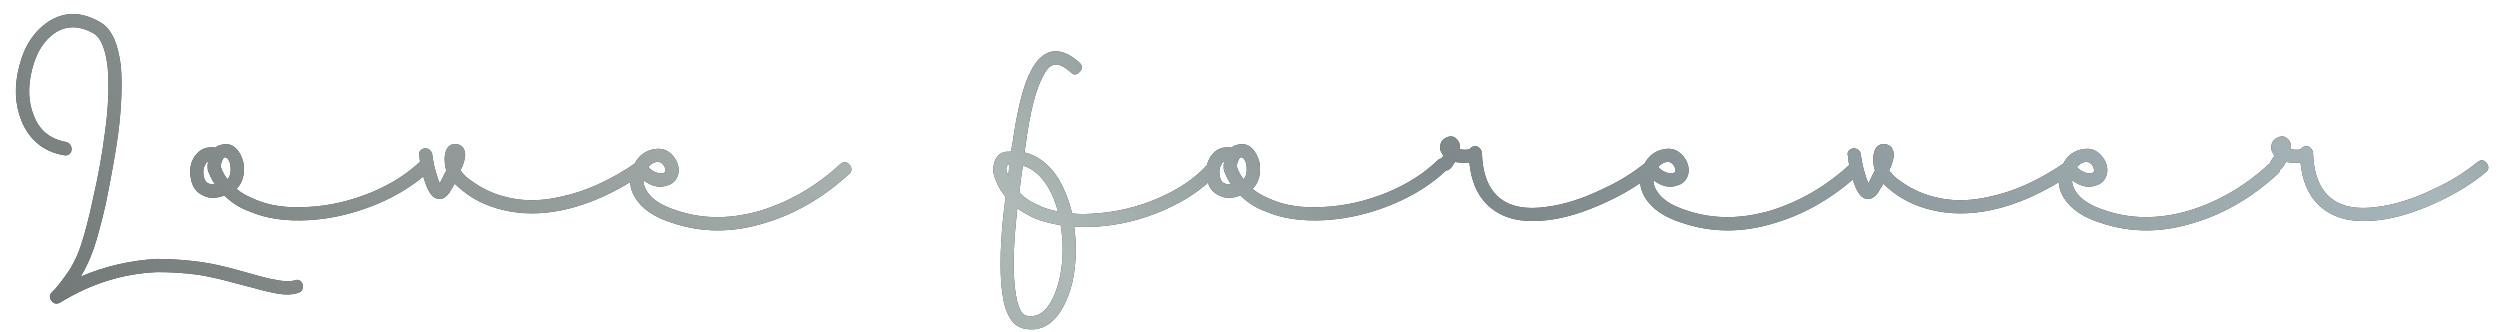
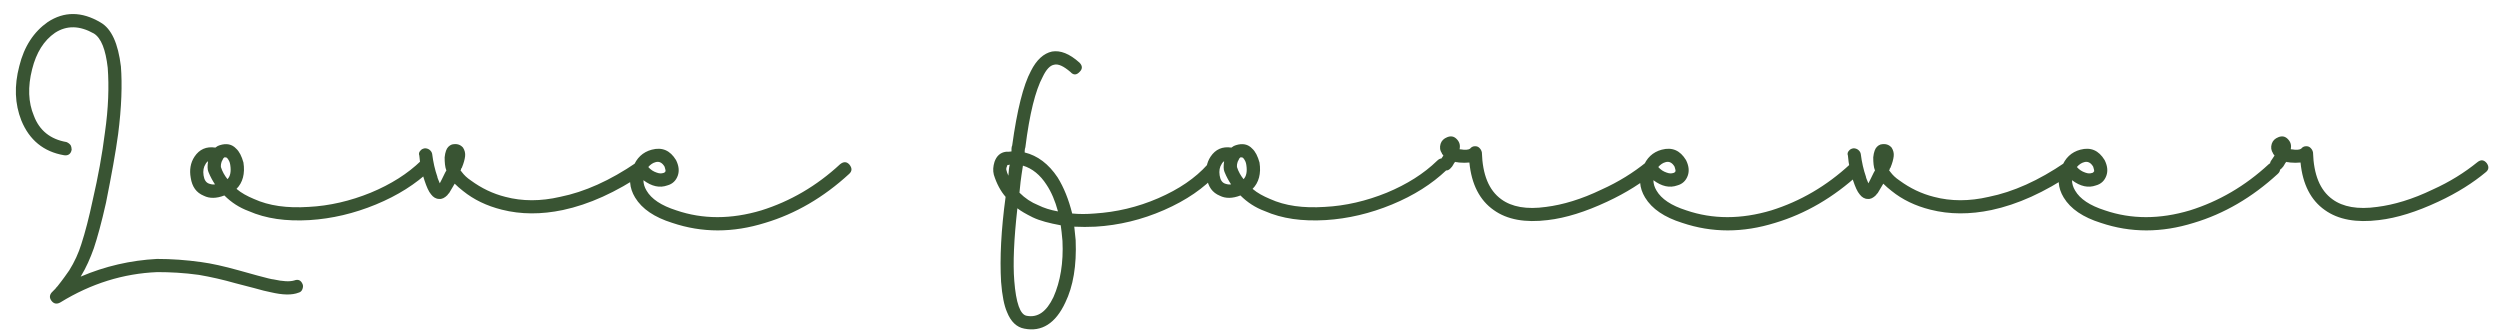
<svg xmlns="http://www.w3.org/2000/svg" width="173" height="23" viewBox="0 0 173 23" fill="none">
  <path d="M4.431 10.742C3.015 10.502 2.031 9.686 1.479 8.342C1.023 7.19 0.975 5.942 1.335 4.574C1.671 3.206 2.343 2.198 3.303 1.526C4.431 0.782 5.655 0.782 6.951 1.55C7.719 1.982 8.175 3.014 8.367 4.598C8.463 5.846 8.415 7.406 8.175 9.278C8.007 10.526 7.719 12.11 7.335 14.03C7.023 15.422 6.735 16.454 6.495 17.174C6.255 17.846 5.967 18.518 5.583 19.142C7.263 18.422 9.039 18.014 10.863 17.918C11.871 17.918 12.879 17.99 13.911 18.134C14.631 18.23 15.495 18.422 16.527 18.71L17.823 19.07C18.447 19.238 18.831 19.334 18.927 19.334C19.575 19.478 20.055 19.502 20.367 19.406C20.631 19.31 20.823 19.382 20.943 19.67C20.991 19.79 20.967 19.91 20.919 20.03C20.871 20.15 20.775 20.222 20.679 20.246C20.199 20.438 19.551 20.414 18.735 20.222C18.471 20.174 18.087 20.078 17.583 19.934C16.911 19.766 16.479 19.646 16.287 19.598C15.447 19.358 14.607 19.166 13.767 19.022C12.735 18.878 11.775 18.83 10.887 18.83C8.535 18.926 6.303 19.622 4.191 20.918C3.951 21.062 3.735 21.038 3.567 20.822C3.399 20.606 3.423 20.39 3.615 20.198C3.615 20.198 3.639 20.198 3.639 20.174L3.711 20.102C3.711 20.102 3.759 20.054 3.831 19.982C3.879 19.91 3.927 19.862 3.975 19.814C4.359 19.334 4.623 18.95 4.791 18.71C5.151 18.134 5.439 17.51 5.631 16.886C5.895 16.07 6.159 15.062 6.423 13.814C6.783 12.254 7.071 10.694 7.263 9.158C7.503 7.478 7.551 5.99 7.455 4.694C7.311 3.422 6.999 2.63 6.495 2.318C5.511 1.766 4.623 1.742 3.807 2.27C3.039 2.798 2.511 3.638 2.223 4.79C1.911 6.014 1.959 7.094 2.343 8.006C2.727 9.038 3.495 9.638 4.599 9.83C4.719 9.878 4.815 9.95 4.887 10.046C4.935 10.142 4.959 10.262 4.959 10.358C4.911 10.646 4.719 10.79 4.431 10.742ZM14.878 12.758C14.734 12.542 14.566 12.254 14.422 11.894C14.35 11.726 14.35 11.486 14.398 11.15C14.35 11.198 14.278 11.246 14.23 11.342C14.086 11.558 14.038 11.822 14.086 12.134C14.134 12.446 14.254 12.638 14.47 12.71C14.614 12.758 14.734 12.782 14.878 12.758ZM15.742 12.398C15.934 12.206 16.006 11.87 15.934 11.414C15.91 11.222 15.838 11.078 15.718 10.934C15.67 10.886 15.598 10.886 15.526 10.886C15.526 10.91 15.502 10.91 15.502 10.91L15.454 10.958L15.334 11.198C15.286 11.342 15.286 11.414 15.286 11.462V11.558C15.382 11.87 15.55 12.158 15.742 12.398ZM14.902 10.214C15.022 10.118 15.118 10.07 15.214 10.046C15.67 9.902 16.054 9.974 16.342 10.286C16.558 10.478 16.726 10.814 16.846 11.246C16.966 12.014 16.798 12.638 16.366 13.07C16.702 13.358 17.11 13.574 17.566 13.766C18.622 14.246 19.87 14.414 21.358 14.318C22.798 14.246 24.238 13.91 25.654 13.334C27.046 12.758 28.222 12.014 29.134 11.126C29.35 10.91 29.566 10.91 29.782 11.126C29.974 11.318 29.974 11.534 29.782 11.774C28.774 12.734 27.526 13.526 26.014 14.15C24.502 14.774 22.966 15.134 21.43 15.23C19.798 15.326 18.406 15.134 17.206 14.606C16.558 14.366 16.006 14.006 15.526 13.526C14.974 13.742 14.494 13.742 14.11 13.55C13.582 13.334 13.294 12.926 13.198 12.302C13.102 11.774 13.174 11.27 13.462 10.838C13.798 10.334 14.278 10.118 14.902 10.214ZM29.905 10.646C29.977 11.222 30.097 11.75 30.265 12.23C30.265 12.302 30.337 12.446 30.433 12.686C30.529 12.518 30.625 12.302 30.769 12.014C30.769 12.014 30.793 11.966 30.817 11.918L30.889 11.798C30.793 11.558 30.769 11.246 30.769 10.886C30.793 10.694 30.817 10.55 30.865 10.43C30.937 10.214 31.081 10.07 31.273 9.998C31.609 9.926 31.849 9.998 32.041 10.214C32.161 10.406 32.209 10.598 32.185 10.814C32.161 11.03 32.089 11.294 31.969 11.582C31.969 11.606 31.945 11.63 31.921 11.654C31.897 11.702 31.897 11.75 31.897 11.75L31.873 11.774V11.798C31.921 11.846 31.945 11.894 31.969 11.918C32.113 12.11 32.305 12.302 32.593 12.494C33.313 13.022 34.105 13.406 34.969 13.622C36.145 13.934 37.417 13.934 38.761 13.622C40.441 13.286 42.217 12.494 44.041 11.246C44.281 11.078 44.497 11.126 44.689 11.366C44.737 11.486 44.761 11.606 44.737 11.726C44.713 11.846 44.665 11.942 44.569 11.99C42.625 13.31 40.753 14.15 38.953 14.534C37.465 14.846 36.049 14.846 34.729 14.51C33.673 14.246 32.785 13.814 32.041 13.214C31.825 13.046 31.633 12.878 31.465 12.71C31.273 13.022 31.153 13.238 31.081 13.358C31.057 13.382 31.033 13.406 31.009 13.43C30.985 13.478 30.961 13.502 30.961 13.502C30.769 13.694 30.577 13.79 30.385 13.766C30.169 13.766 29.977 13.646 29.833 13.454C29.665 13.262 29.521 12.926 29.377 12.494C29.185 11.942 29.065 11.366 29.017 10.766C28.969 10.646 28.993 10.526 29.089 10.43C29.161 10.334 29.257 10.286 29.401 10.262C29.497 10.262 29.617 10.286 29.713 10.358C29.809 10.43 29.881 10.526 29.905 10.646ZM44.861 11.558C45.029 11.75 45.221 11.87 45.437 11.942C45.629 12.014 45.773 12.014 45.917 11.966C45.965 11.966 46.013 11.918 46.061 11.846C46.061 11.798 46.037 11.678 45.989 11.534C45.821 11.246 45.605 11.15 45.365 11.222C45.173 11.27 45.005 11.39 44.861 11.558ZM44.525 12.47C44.525 12.71 44.597 12.95 44.741 13.19C45.077 13.766 45.749 14.222 46.805 14.558C48.629 15.182 50.597 15.182 52.685 14.558C54.677 13.934 56.501 12.878 58.133 11.366C58.373 11.174 58.589 11.174 58.781 11.39C58.973 11.63 58.973 11.846 58.757 12.038C56.981 13.67 55.037 14.798 52.949 15.422C50.717 16.118 48.581 16.118 46.517 15.422C45.293 15.038 44.429 14.462 43.949 13.67C43.541 12.998 43.493 12.302 43.805 11.582C44.045 10.934 44.477 10.526 45.101 10.358C45.821 10.166 46.373 10.406 46.781 11.078C46.973 11.462 47.021 11.822 46.901 12.158C46.781 12.494 46.541 12.734 46.181 12.83C45.653 13.022 45.101 12.902 44.525 12.47ZM73.403 15.59C72.612 15.446 71.963 15.278 71.46 15.038C70.98 14.798 70.644 14.606 70.403 14.414C70.163 16.55 70.091 18.23 70.188 19.43C70.308 20.966 70.596 21.782 71.052 21.854C71.82 21.998 72.419 21.566 72.9 20.558C73.379 19.478 73.596 18.182 73.523 16.67C73.475 16.214 73.451 15.854 73.403 15.59ZM73.212 14.63C73.019 13.91 72.755 13.286 72.419 12.782C71.987 12.11 71.436 11.654 70.787 11.462C70.644 12.35 70.572 12.974 70.547 13.334C70.931 13.718 71.364 14.006 71.844 14.198C72.228 14.39 72.683 14.534 73.212 14.63ZM69.779 12.158C69.803 11.822 69.828 11.558 69.876 11.39C69.852 11.39 69.828 11.414 69.803 11.414C69.755 11.414 69.731 11.414 69.731 11.414C69.683 11.462 69.683 11.486 69.683 11.51C69.635 11.606 69.612 11.726 69.659 11.822C69.659 11.87 69.707 11.99 69.779 12.158ZM74.076 4.982C73.596 4.574 73.236 4.406 72.948 4.478C72.659 4.526 72.395 4.814 72.156 5.318C71.651 6.254 71.243 7.886 70.956 10.19C70.907 10.334 70.907 10.454 70.907 10.55C71.796 10.766 72.564 11.342 73.188 12.278C73.62 12.974 73.956 13.814 74.195 14.774C74.675 14.822 75.18 14.822 75.755 14.774C77.243 14.678 78.707 14.342 80.147 13.718C81.588 13.094 82.716 12.326 83.555 11.39C83.748 11.198 83.963 11.174 84.204 11.366C84.419 11.558 84.419 11.774 84.228 12.014C83.316 13.022 82.091 13.862 80.555 14.534C79.019 15.206 77.436 15.59 75.803 15.686C75.299 15.71 74.82 15.71 74.34 15.686C74.364 15.902 74.388 16.214 74.436 16.622C74.507 18.374 74.267 19.814 73.716 20.942C73.043 22.382 72.084 22.982 70.883 22.742C70.356 22.646 69.948 22.262 69.683 21.59C69.492 21.158 69.347 20.462 69.275 19.502C69.18 17.87 69.275 15.926 69.588 13.622C69.251 13.238 68.963 12.71 68.772 12.086C68.7 11.798 68.724 11.51 68.82 11.198C68.963 10.79 69.228 10.55 69.612 10.502C69.635 10.502 69.683 10.502 69.779 10.502C69.876 10.502 69.948 10.478 69.996 10.478C69.996 10.43 69.996 10.382 69.996 10.286C69.996 10.19 70.019 10.118 70.043 10.07C70.379 7.622 70.811 5.894 71.34 4.91C71.724 4.142 72.228 3.686 72.803 3.566C73.379 3.47 74.004 3.71 74.7 4.334C74.915 4.55 74.915 4.766 74.724 4.958C74.507 5.198 74.291 5.222 74.076 4.982ZM85.19 12.758C85.046 12.542 84.878 12.254 84.734 11.894C84.662 11.726 84.662 11.486 84.71 11.15C84.662 11.198 84.59 11.246 84.542 11.342C84.398 11.558 84.35 11.822 84.398 12.134C84.446 12.446 84.566 12.638 84.782 12.71C84.926 12.758 85.046 12.782 85.19 12.758ZM86.054 12.398C86.246 12.206 86.318 11.87 86.246 11.414C86.222 11.222 86.15 11.078 86.03 10.934C85.982 10.886 85.91 10.886 85.838 10.886C85.838 10.91 85.814 10.91 85.814 10.91L85.766 10.958L85.646 11.198C85.598 11.342 85.598 11.414 85.598 11.462V11.558C85.694 11.87 85.862 12.158 86.054 12.398ZM85.214 10.214C85.334 10.118 85.43 10.07 85.526 10.046C85.982 9.902 86.366 9.974 86.654 10.286C86.87 10.478 87.038 10.814 87.158 11.246C87.278 12.014 87.11 12.638 86.678 13.07C87.014 13.358 87.422 13.574 87.878 13.766C88.934 14.246 90.182 14.414 91.67 14.318C93.11 14.246 94.55 13.91 95.966 13.334C97.358 12.758 98.534 12.014 99.446 11.126C99.662 10.91 99.878 10.91 100.094 11.126C100.286 11.318 100.286 11.534 100.094 11.774C99.086 12.734 97.838 13.526 96.326 14.15C94.814 14.774 93.278 15.134 91.742 15.23C90.11 15.326 88.718 15.134 87.518 14.606C86.87 14.366 86.318 14.006 85.838 13.526C85.286 13.742 84.806 13.742 84.422 13.55C83.894 13.334 83.606 12.926 83.51 12.302C83.414 11.774 83.486 11.27 83.774 10.838C84.11 10.334 84.59 10.118 85.214 10.214ZM102.546 10.55C102.594 12.086 103.026 13.166 103.89 13.79C104.61 14.318 105.642 14.51 106.986 14.318C108.138 14.174 109.434 13.79 110.826 13.118C112.002 12.59 113.034 11.942 113.922 11.222C114.162 11.03 114.378 11.054 114.57 11.294C114.738 11.534 114.714 11.75 114.498 11.918C113.634 12.638 112.554 13.334 111.21 13.958C109.722 14.654 108.354 15.086 107.106 15.23C105.546 15.422 104.298 15.206 103.362 14.534C102.402 13.862 101.826 12.758 101.682 11.246C101.442 11.27 101.202 11.27 100.962 11.246C100.914 11.246 100.866 11.222 100.818 11.222C100.77 11.222 100.722 11.222 100.698 11.198C100.65 11.246 100.602 11.318 100.554 11.414C100.506 11.51 100.458 11.558 100.434 11.582C100.242 11.822 100.05 11.87 99.809 11.678C99.546 11.51 99.498 11.294 99.689 11.054L99.882 10.766C99.882 10.766 99.858 10.742 99.834 10.694C99.785 10.67 99.785 10.646 99.785 10.622C99.641 10.406 99.618 10.19 99.689 9.95C99.761 9.734 99.906 9.59 100.146 9.494C100.386 9.398 100.602 9.422 100.794 9.614C100.986 9.806 101.058 10.022 101.01 10.286V10.334H101.082C101.37 10.382 101.586 10.382 101.73 10.286C101.802 10.19 101.922 10.118 102.066 10.118C102.186 10.118 102.282 10.142 102.378 10.238C102.474 10.334 102.522 10.43 102.546 10.55ZM114.752 11.558C114.92 11.75 115.112 11.87 115.328 11.942C115.52 12.014 115.664 12.014 115.808 11.966C115.856 11.966 115.904 11.918 115.952 11.846C115.952 11.798 115.928 11.678 115.88 11.534C115.712 11.246 115.496 11.15 115.256 11.222C115.064 11.27 114.896 11.39 114.752 11.558ZM114.416 12.47C114.416 12.71 114.488 12.95 114.632 13.19C114.968 13.766 115.64 14.222 116.696 14.558C118.52 15.182 120.488 15.182 122.576 14.558C124.568 13.934 126.392 12.878 128.024 11.366C128.264 11.174 128.48 11.174 128.672 11.39C128.864 11.63 128.864 11.846 128.648 12.038C126.872 13.67 124.928 14.798 122.84 15.422C120.608 16.118 118.472 16.118 116.408 15.422C115.184 15.038 114.32 14.462 113.84 13.67C113.432 12.998 113.384 12.302 113.696 11.582C113.936 10.934 114.368 10.526 114.992 10.358C115.712 10.166 116.264 10.406 116.672 11.078C116.864 11.462 116.912 11.822 116.792 12.158C116.672 12.494 116.432 12.734 116.072 12.83C115.544 13.022 114.992 12.902 114.416 12.47ZM128.764 10.646C128.836 11.222 128.956 11.75 129.124 12.23C129.124 12.302 129.196 12.446 129.292 12.686C129.388 12.518 129.484 12.302 129.628 12.014C129.628 12.014 129.652 11.966 129.676 11.918L129.748 11.798C129.652 11.558 129.628 11.246 129.628 10.886C129.652 10.694 129.676 10.55 129.724 10.43C129.796 10.214 129.94 10.07 130.132 9.998C130.468 9.926 130.708 9.998 130.9 10.214C131.02 10.406 131.068 10.598 131.044 10.814C131.02 11.03 130.948 11.294 130.828 11.582C130.828 11.606 130.804 11.63 130.78 11.654C130.756 11.702 130.756 11.75 130.756 11.75L130.732 11.774V11.798C130.78 11.846 130.804 11.894 130.828 11.918C130.972 12.11 131.164 12.302 131.452 12.494C132.172 13.022 132.964 13.406 133.828 13.622C135.004 13.934 136.276 13.934 137.62 13.622C139.3 13.286 141.076 12.494 142.9 11.246C143.14 11.078 143.356 11.126 143.548 11.366C143.596 11.486 143.62 11.606 143.596 11.726C143.572 11.846 143.524 11.942 143.428 11.99C141.484 13.31 139.612 14.15 137.812 14.534C136.324 14.846 134.908 14.846 133.588 14.51C132.532 14.246 131.644 13.814 130.9 13.214C130.684 13.046 130.492 12.878 130.324 12.71C130.132 13.022 130.012 13.238 129.94 13.358C129.916 13.382 129.892 13.406 129.868 13.43C129.844 13.478 129.82 13.502 129.82 13.502C129.628 13.694 129.436 13.79 129.244 13.766C129.028 13.766 128.836 13.646 128.692 13.454C128.524 13.262 128.38 12.926 128.236 12.494C128.044 11.942 127.924 11.366 127.876 10.766C127.828 10.646 127.852 10.526 127.948 10.43C128.02 10.334 128.116 10.286 128.26 10.262C128.356 10.262 128.476 10.286 128.572 10.358C128.668 10.43 128.74 10.526 128.764 10.646ZM143.72 11.558C143.888 11.75 144.08 11.87 144.296 11.942C144.488 12.014 144.632 12.014 144.776 11.966C144.824 11.966 144.872 11.918 144.92 11.846C144.92 11.798 144.896 11.678 144.848 11.534C144.68 11.246 144.464 11.15 144.224 11.222C144.032 11.27 143.864 11.39 143.72 11.558ZM143.384 12.47C143.384 12.71 143.456 12.95 143.6 13.19C143.936 13.766 144.608 14.222 145.664 14.558C147.488 15.182 149.456 15.182 151.544 14.558C153.536 13.934 155.36 12.878 156.992 11.366C157.232 11.174 157.448 11.174 157.64 11.39C157.832 11.63 157.832 11.846 157.616 12.038C155.84 13.67 153.896 14.798 151.808 15.422C149.576 16.118 147.44 16.118 145.376 15.422C144.152 15.038 143.288 14.462 142.808 13.67C142.4 12.998 142.352 12.302 142.664 11.582C142.904 10.934 143.336 10.526 143.96 10.358C144.68 10.166 145.232 10.406 145.64 11.078C145.832 11.462 145.88 11.822 145.76 12.158C145.64 12.494 145.4 12.734 145.04 12.83C144.512 13.022 143.96 12.902 143.384 12.47ZM160.061 10.55C160.109 12.086 160.541 13.166 161.405 13.79C162.125 14.318 163.157 14.51 164.501 14.318C165.653 14.174 166.949 13.79 168.341 13.118C169.517 12.59 170.549 11.942 171.437 11.222C171.677 11.03 171.893 11.054 172.085 11.294C172.253 11.534 172.229 11.75 172.013 11.918C171.149 12.638 170.069 13.334 168.725 13.958C167.237 14.654 165.869 15.086 164.621 15.23C163.061 15.422 161.813 15.206 160.877 14.534C159.917 13.862 159.341 12.758 159.197 11.246C158.957 11.27 158.717 11.27 158.477 11.246C158.429 11.246 158.381 11.222 158.333 11.222C158.285 11.222 158.237 11.222 158.213 11.198C158.165 11.246 158.117 11.318 158.069 11.414C158.021 11.51 157.973 11.558 157.949 11.582C157.757 11.822 157.565 11.87 157.325 11.678C157.061 11.51 157.013 11.294 157.205 11.054L157.397 10.766C157.397 10.766 157.373 10.742 157.349 10.694C157.301 10.67 157.301 10.646 157.301 10.622C157.157 10.406 157.133 10.19 157.205 9.95C157.277 9.734 157.421 9.59 157.661 9.494C157.901 9.398 158.117 9.422 158.309 9.614C158.501 9.806 158.573 10.022 158.525 10.286V10.334H158.597C158.885 10.382 159.101 10.382 159.245 10.286C159.317 10.19 159.437 10.118 159.581 10.118C159.701 10.118 159.797 10.142 159.893 10.238C159.989 10.334 160.037 10.43 160.061 10.55Z" fill="#395433" />
-   <path d="M4.431 10.742C3.015 10.502 2.031 9.686 1.479 8.342C1.023 7.19 0.975 5.942 1.335 4.574C1.671 3.206 2.343 2.198 3.303 1.526C4.431 0.782 5.655 0.782 6.951 1.55C7.719 1.982 8.175 3.014 8.367 4.598C8.463 5.846 8.415 7.406 8.175 9.278C8.007 10.526 7.719 12.11 7.335 14.03C7.023 15.422 6.735 16.454 6.495 17.174C6.255 17.846 5.967 18.518 5.583 19.142C7.263 18.422 9.039 18.014 10.863 17.918C11.871 17.918 12.879 17.99 13.911 18.134C14.631 18.23 15.495 18.422 16.527 18.71L17.823 19.07C18.447 19.238 18.831 19.334 18.927 19.334C19.575 19.478 20.055 19.502 20.367 19.406C20.631 19.31 20.823 19.382 20.943 19.67C20.991 19.79 20.967 19.91 20.919 20.03C20.871 20.15 20.775 20.222 20.679 20.246C20.199 20.438 19.551 20.414 18.735 20.222C18.471 20.174 18.087 20.078 17.583 19.934C16.911 19.766 16.479 19.646 16.287 19.598C15.447 19.358 14.607 19.166 13.767 19.022C12.735 18.878 11.775 18.83 10.887 18.83C8.535 18.926 6.303 19.622 4.191 20.918C3.951 21.062 3.735 21.038 3.567 20.822C3.399 20.606 3.423 20.39 3.615 20.198C3.615 20.198 3.639 20.198 3.639 20.174L3.711 20.102C3.711 20.102 3.759 20.054 3.831 19.982C3.879 19.91 3.927 19.862 3.975 19.814C4.359 19.334 4.623 18.95 4.791 18.71C5.151 18.134 5.439 17.51 5.631 16.886C5.895 16.07 6.159 15.062 6.423 13.814C6.783 12.254 7.071 10.694 7.263 9.158C7.503 7.478 7.551 5.99 7.455 4.694C7.311 3.422 6.999 2.63 6.495 2.318C5.511 1.766 4.623 1.742 3.807 2.27C3.039 2.798 2.511 3.638 2.223 4.79C1.911 6.014 1.959 7.094 2.343 8.006C2.727 9.038 3.495 9.638 4.599 9.83C4.719 9.878 4.815 9.95 4.887 10.046C4.935 10.142 4.959 10.262 4.959 10.358C4.911 10.646 4.719 10.79 4.431 10.742ZM14.878 12.758C14.734 12.542 14.566 12.254 14.422 11.894C14.35 11.726 14.35 11.486 14.398 11.15C14.35 11.198 14.278 11.246 14.23 11.342C14.086 11.558 14.038 11.822 14.086 12.134C14.134 12.446 14.254 12.638 14.47 12.71C14.614 12.758 14.734 12.782 14.878 12.758ZM15.742 12.398C15.934 12.206 16.006 11.87 15.934 11.414C15.91 11.222 15.838 11.078 15.718 10.934C15.67 10.886 15.598 10.886 15.526 10.886C15.526 10.91 15.502 10.91 15.502 10.91L15.454 10.958L15.334 11.198C15.286 11.342 15.286 11.414 15.286 11.462V11.558C15.382 11.87 15.55 12.158 15.742 12.398ZM14.902 10.214C15.022 10.118 15.118 10.07 15.214 10.046C15.67 9.902 16.054 9.974 16.342 10.286C16.558 10.478 16.726 10.814 16.846 11.246C16.966 12.014 16.798 12.638 16.366 13.07C16.702 13.358 17.11 13.574 17.566 13.766C18.622 14.246 19.87 14.414 21.358 14.318C22.798 14.246 24.238 13.91 25.654 13.334C27.046 12.758 28.222 12.014 29.134 11.126C29.35 10.91 29.566 10.91 29.782 11.126C29.974 11.318 29.974 11.534 29.782 11.774C28.774 12.734 27.526 13.526 26.014 14.15C24.502 14.774 22.966 15.134 21.43 15.23C19.798 15.326 18.406 15.134 17.206 14.606C16.558 14.366 16.006 14.006 15.526 13.526C14.974 13.742 14.494 13.742 14.11 13.55C13.582 13.334 13.294 12.926 13.198 12.302C13.102 11.774 13.174 11.27 13.462 10.838C13.798 10.334 14.278 10.118 14.902 10.214ZM29.905 10.646C29.977 11.222 30.097 11.75 30.265 12.23C30.265 12.302 30.337 12.446 30.433 12.686C30.529 12.518 30.625 12.302 30.769 12.014C30.769 12.014 30.793 11.966 30.817 11.918L30.889 11.798C30.793 11.558 30.769 11.246 30.769 10.886C30.793 10.694 30.817 10.55 30.865 10.43C30.937 10.214 31.081 10.07 31.273 9.998C31.609 9.926 31.849 9.998 32.041 10.214C32.161 10.406 32.209 10.598 32.185 10.814C32.161 11.03 32.089 11.294 31.969 11.582C31.969 11.606 31.945 11.63 31.921 11.654C31.897 11.702 31.897 11.75 31.897 11.75L31.873 11.774V11.798C31.921 11.846 31.945 11.894 31.969 11.918C32.113 12.11 32.305 12.302 32.593 12.494C33.313 13.022 34.105 13.406 34.969 13.622C36.145 13.934 37.417 13.934 38.761 13.622C40.441 13.286 42.217 12.494 44.041 11.246C44.281 11.078 44.497 11.126 44.689 11.366C44.737 11.486 44.761 11.606 44.737 11.726C44.713 11.846 44.665 11.942 44.569 11.99C42.625 13.31 40.753 14.15 38.953 14.534C37.465 14.846 36.049 14.846 34.729 14.51C33.673 14.246 32.785 13.814 32.041 13.214C31.825 13.046 31.633 12.878 31.465 12.71C31.273 13.022 31.153 13.238 31.081 13.358C31.057 13.382 31.033 13.406 31.009 13.43C30.985 13.478 30.961 13.502 30.961 13.502C30.769 13.694 30.577 13.79 30.385 13.766C30.169 13.766 29.977 13.646 29.833 13.454C29.665 13.262 29.521 12.926 29.377 12.494C29.185 11.942 29.065 11.366 29.017 10.766C28.969 10.646 28.993 10.526 29.089 10.43C29.161 10.334 29.257 10.286 29.401 10.262C29.497 10.262 29.617 10.286 29.713 10.358C29.809 10.43 29.881 10.526 29.905 10.646ZM44.861 11.558C45.029 11.75 45.221 11.87 45.437 11.942C45.629 12.014 45.773 12.014 45.917 11.966C45.965 11.966 46.013 11.918 46.061 11.846C46.061 11.798 46.037 11.678 45.989 11.534C45.821 11.246 45.605 11.15 45.365 11.222C45.173 11.27 45.005 11.39 44.861 11.558ZM44.525 12.47C44.525 12.71 44.597 12.95 44.741 13.19C45.077 13.766 45.749 14.222 46.805 14.558C48.629 15.182 50.597 15.182 52.685 14.558C54.677 13.934 56.501 12.878 58.133 11.366C58.373 11.174 58.589 11.174 58.781 11.39C58.973 11.63 58.973 11.846 58.757 12.038C56.981 13.67 55.037 14.798 52.949 15.422C50.717 16.118 48.581 16.118 46.517 15.422C45.293 15.038 44.429 14.462 43.949 13.67C43.541 12.998 43.493 12.302 43.805 11.582C44.045 10.934 44.477 10.526 45.101 10.358C45.821 10.166 46.373 10.406 46.781 11.078C46.973 11.462 47.021 11.822 46.901 12.158C46.781 12.494 46.541 12.734 46.181 12.83C45.653 13.022 45.101 12.902 44.525 12.47ZM73.403 15.59C72.612 15.446 71.963 15.278 71.46 15.038C70.98 14.798 70.644 14.606 70.403 14.414C70.163 16.55 70.091 18.23 70.188 19.43C70.308 20.966 70.596 21.782 71.052 21.854C71.82 21.998 72.419 21.566 72.9 20.558C73.379 19.478 73.596 18.182 73.523 16.67C73.475 16.214 73.451 15.854 73.403 15.59ZM73.212 14.63C73.019 13.91 72.755 13.286 72.419 12.782C71.987 12.11 71.436 11.654 70.787 11.462C70.644 12.35 70.572 12.974 70.547 13.334C70.931 13.718 71.364 14.006 71.844 14.198C72.228 14.39 72.683 14.534 73.212 14.63ZM69.779 12.158C69.803 11.822 69.828 11.558 69.876 11.39C69.852 11.39 69.828 11.414 69.803 11.414C69.755 11.414 69.731 11.414 69.731 11.414C69.683 11.462 69.683 11.486 69.683 11.51C69.635 11.606 69.612 11.726 69.659 11.822C69.659 11.87 69.707 11.99 69.779 12.158ZM74.076 4.982C73.596 4.574 73.236 4.406 72.948 4.478C72.659 4.526 72.395 4.814 72.156 5.318C71.651 6.254 71.243 7.886 70.956 10.19C70.907 10.334 70.907 10.454 70.907 10.55C71.796 10.766 72.564 11.342 73.188 12.278C73.62 12.974 73.956 13.814 74.195 14.774C74.675 14.822 75.18 14.822 75.755 14.774C77.243 14.678 78.707 14.342 80.147 13.718C81.588 13.094 82.716 12.326 83.555 11.39C83.748 11.198 83.963 11.174 84.204 11.366C84.419 11.558 84.419 11.774 84.228 12.014C83.316 13.022 82.091 13.862 80.555 14.534C79.019 15.206 77.436 15.59 75.803 15.686C75.299 15.71 74.82 15.71 74.34 15.686C74.364 15.902 74.388 16.214 74.436 16.622C74.507 18.374 74.267 19.814 73.716 20.942C73.043 22.382 72.084 22.982 70.883 22.742C70.356 22.646 69.948 22.262 69.683 21.59C69.492 21.158 69.347 20.462 69.275 19.502C69.18 17.87 69.275 15.926 69.588 13.622C69.251 13.238 68.963 12.71 68.772 12.086C68.7 11.798 68.724 11.51 68.82 11.198C68.963 10.79 69.228 10.55 69.612 10.502C69.635 10.502 69.683 10.502 69.779 10.502C69.876 10.502 69.948 10.478 69.996 10.478C69.996 10.43 69.996 10.382 69.996 10.286C69.996 10.19 70.019 10.118 70.043 10.07C70.379 7.622 70.811 5.894 71.34 4.91C71.724 4.142 72.228 3.686 72.803 3.566C73.379 3.47 74.004 3.71 74.7 4.334C74.915 4.55 74.915 4.766 74.724 4.958C74.507 5.198 74.291 5.222 74.076 4.982ZM85.19 12.758C85.046 12.542 84.878 12.254 84.734 11.894C84.662 11.726 84.662 11.486 84.71 11.15C84.662 11.198 84.59 11.246 84.542 11.342C84.398 11.558 84.35 11.822 84.398 12.134C84.446 12.446 84.566 12.638 84.782 12.71C84.926 12.758 85.046 12.782 85.19 12.758ZM86.054 12.398C86.246 12.206 86.318 11.87 86.246 11.414C86.222 11.222 86.15 11.078 86.03 10.934C85.982 10.886 85.91 10.886 85.838 10.886C85.838 10.91 85.814 10.91 85.814 10.91L85.766 10.958L85.646 11.198C85.598 11.342 85.598 11.414 85.598 11.462V11.558C85.694 11.87 85.862 12.158 86.054 12.398ZM85.214 10.214C85.334 10.118 85.43 10.07 85.526 10.046C85.982 9.902 86.366 9.974 86.654 10.286C86.87 10.478 87.038 10.814 87.158 11.246C87.278 12.014 87.11 12.638 86.678 13.07C87.014 13.358 87.422 13.574 87.878 13.766C88.934 14.246 90.182 14.414 91.67 14.318C93.11 14.246 94.55 13.91 95.966 13.334C97.358 12.758 98.534 12.014 99.446 11.126C99.662 10.91 99.878 10.91 100.094 11.126C100.286 11.318 100.286 11.534 100.094 11.774C99.086 12.734 97.838 13.526 96.326 14.15C94.814 14.774 93.278 15.134 91.742 15.23C90.11 15.326 88.718 15.134 87.518 14.606C86.87 14.366 86.318 14.006 85.838 13.526C85.286 13.742 84.806 13.742 84.422 13.55C83.894 13.334 83.606 12.926 83.51 12.302C83.414 11.774 83.486 11.27 83.774 10.838C84.11 10.334 84.59 10.118 85.214 10.214ZM102.546 10.55C102.594 12.086 103.026 13.166 103.89 13.79C104.61 14.318 105.642 14.51 106.986 14.318C108.138 14.174 109.434 13.79 110.826 13.118C112.002 12.59 113.034 11.942 113.922 11.222C114.162 11.03 114.378 11.054 114.57 11.294C114.738 11.534 114.714 11.75 114.498 11.918C113.634 12.638 112.554 13.334 111.21 13.958C109.722 14.654 108.354 15.086 107.106 15.23C105.546 15.422 104.298 15.206 103.362 14.534C102.402 13.862 101.826 12.758 101.682 11.246C101.442 11.27 101.202 11.27 100.962 11.246C100.914 11.246 100.866 11.222 100.818 11.222C100.77 11.222 100.722 11.222 100.698 11.198C100.65 11.246 100.602 11.318 100.554 11.414C100.506 11.51 100.458 11.558 100.434 11.582C100.242 11.822 100.05 11.87 99.809 11.678C99.546 11.51 99.498 11.294 99.689 11.054L99.882 10.766C99.882 10.766 99.858 10.742 99.834 10.694C99.785 10.67 99.785 10.646 99.785 10.622C99.641 10.406 99.618 10.19 99.689 9.95C99.761 9.734 99.906 9.59 100.146 9.494C100.386 9.398 100.602 9.422 100.794 9.614C100.986 9.806 101.058 10.022 101.01 10.286V10.334H101.082C101.37 10.382 101.586 10.382 101.73 10.286C101.802 10.19 101.922 10.118 102.066 10.118C102.186 10.118 102.282 10.142 102.378 10.238C102.474 10.334 102.522 10.43 102.546 10.55ZM114.752 11.558C114.92 11.75 115.112 11.87 115.328 11.942C115.52 12.014 115.664 12.014 115.808 11.966C115.856 11.966 115.904 11.918 115.952 11.846C115.952 11.798 115.928 11.678 115.88 11.534C115.712 11.246 115.496 11.15 115.256 11.222C115.064 11.27 114.896 11.39 114.752 11.558ZM114.416 12.47C114.416 12.71 114.488 12.95 114.632 13.19C114.968 13.766 115.64 14.222 116.696 14.558C118.52 15.182 120.488 15.182 122.576 14.558C124.568 13.934 126.392 12.878 128.024 11.366C128.264 11.174 128.48 11.174 128.672 11.39C128.864 11.63 128.864 11.846 128.648 12.038C126.872 13.67 124.928 14.798 122.84 15.422C120.608 16.118 118.472 16.118 116.408 15.422C115.184 15.038 114.32 14.462 113.84 13.67C113.432 12.998 113.384 12.302 113.696 11.582C113.936 10.934 114.368 10.526 114.992 10.358C115.712 10.166 116.264 10.406 116.672 11.078C116.864 11.462 116.912 11.822 116.792 12.158C116.672 12.494 116.432 12.734 116.072 12.83C115.544 13.022 114.992 12.902 114.416 12.47ZM128.764 10.646C128.836 11.222 128.956 11.75 129.124 12.23C129.124 12.302 129.196 12.446 129.292 12.686C129.388 12.518 129.484 12.302 129.628 12.014C129.628 12.014 129.652 11.966 129.676 11.918L129.748 11.798C129.652 11.558 129.628 11.246 129.628 10.886C129.652 10.694 129.676 10.55 129.724 10.43C129.796 10.214 129.94 10.07 130.132 9.998C130.468 9.926 130.708 9.998 130.9 10.214C131.02 10.406 131.068 10.598 131.044 10.814C131.02 11.03 130.948 11.294 130.828 11.582C130.828 11.606 130.804 11.63 130.78 11.654C130.756 11.702 130.756 11.75 130.756 11.75L130.732 11.774V11.798C130.78 11.846 130.804 11.894 130.828 11.918C130.972 12.11 131.164 12.302 131.452 12.494C132.172 13.022 132.964 13.406 133.828 13.622C135.004 13.934 136.276 13.934 137.62 13.622C139.3 13.286 141.076 12.494 142.9 11.246C143.14 11.078 143.356 11.126 143.548 11.366C143.596 11.486 143.62 11.606 143.596 11.726C143.572 11.846 143.524 11.942 143.428 11.99C141.484 13.31 139.612 14.15 137.812 14.534C136.324 14.846 134.908 14.846 133.588 14.51C132.532 14.246 131.644 13.814 130.9 13.214C130.684 13.046 130.492 12.878 130.324 12.71C130.132 13.022 130.012 13.238 129.94 13.358C129.916 13.382 129.892 13.406 129.868 13.43C129.844 13.478 129.82 13.502 129.82 13.502C129.628 13.694 129.436 13.79 129.244 13.766C129.028 13.766 128.836 13.646 128.692 13.454C128.524 13.262 128.38 12.926 128.236 12.494C128.044 11.942 127.924 11.366 127.876 10.766C127.828 10.646 127.852 10.526 127.948 10.43C128.02 10.334 128.116 10.286 128.26 10.262C128.356 10.262 128.476 10.286 128.572 10.358C128.668 10.43 128.74 10.526 128.764 10.646ZM143.72 11.558C143.888 11.75 144.08 11.87 144.296 11.942C144.488 12.014 144.632 12.014 144.776 11.966C144.824 11.966 144.872 11.918 144.92 11.846C144.92 11.798 144.896 11.678 144.848 11.534C144.68 11.246 144.464 11.15 144.224 11.222C144.032 11.27 143.864 11.39 143.72 11.558ZM143.384 12.47C143.384 12.71 143.456 12.95 143.6 13.19C143.936 13.766 144.608 14.222 145.664 14.558C147.488 15.182 149.456 15.182 151.544 14.558C153.536 13.934 155.36 12.878 156.992 11.366C157.232 11.174 157.448 11.174 157.64 11.39C157.832 11.63 157.832 11.846 157.616 12.038C155.84 13.67 153.896 14.798 151.808 15.422C149.576 16.118 147.44 16.118 145.376 15.422C144.152 15.038 143.288 14.462 142.808 13.67C142.4 12.998 142.352 12.302 142.664 11.582C142.904 10.934 143.336 10.526 143.96 10.358C144.68 10.166 145.232 10.406 145.64 11.078C145.832 11.462 145.88 11.822 145.76 12.158C145.64 12.494 145.4 12.734 145.04 12.83C144.512 13.022 143.96 12.902 143.384 12.47ZM160.061 10.55C160.109 12.086 160.541 13.166 161.405 13.79C162.125 14.318 163.157 14.51 164.501 14.318C165.653 14.174 166.949 13.79 168.341 13.118C169.517 12.59 170.549 11.942 171.437 11.222C171.677 11.03 171.893 11.054 172.085 11.294C172.253 11.534 172.229 11.75 172.013 11.918C171.149 12.638 170.069 13.334 168.725 13.958C167.237 14.654 165.869 15.086 164.621 15.23C163.061 15.422 161.813 15.206 160.877 14.534C159.917 13.862 159.341 12.758 159.197 11.246C158.957 11.27 158.717 11.27 158.477 11.246C158.429 11.246 158.381 11.222 158.333 11.222C158.285 11.222 158.237 11.222 158.213 11.198C158.165 11.246 158.117 11.318 158.069 11.414C158.021 11.51 157.973 11.558 157.949 11.582C157.757 11.822 157.565 11.87 157.325 11.678C157.061 11.51 157.013 11.294 157.205 11.054L157.397 10.766C157.397 10.766 157.373 10.742 157.349 10.694C157.301 10.67 157.301 10.646 157.301 10.622C157.157 10.406 157.133 10.19 157.205 9.95C157.277 9.734 157.421 9.59 157.661 9.494C157.901 9.398 158.117 9.422 158.309 9.614C158.501 9.806 158.573 10.022 158.525 10.286V10.334H158.597C158.885 10.382 159.101 10.382 159.245 10.286C159.317 10.19 159.437 10.118 159.581 10.118C159.701 10.118 159.797 10.142 159.893 10.238C159.989 10.334 160.037 10.43 160.061 10.55Z" fill="url(#paint0_linear_6790_1116)" />
  <defs>
    <linearGradient id="paint0_linear_6790_1116" x1="-50.971" y1="19.35" x2="89.755" y2="-124.003" gradientUnits="userSpaceOnUse">
      <stop stop-color="#3D4446" />
      <stop offset="0.141" stop-color="#676D6D" />
      <stop offset="0.44" stop-color="#AFB9B7" />
      <stop offset="0.557" stop-color="#7F898C" />
      <stop offset="0.787" stop-color="#A7B6BA" />
      <stop offset="0.892" stop-color="#757A7B" />
      <stop offset="1" stop-color="#717E82" />
    </linearGradient>
  </defs>
</svg>